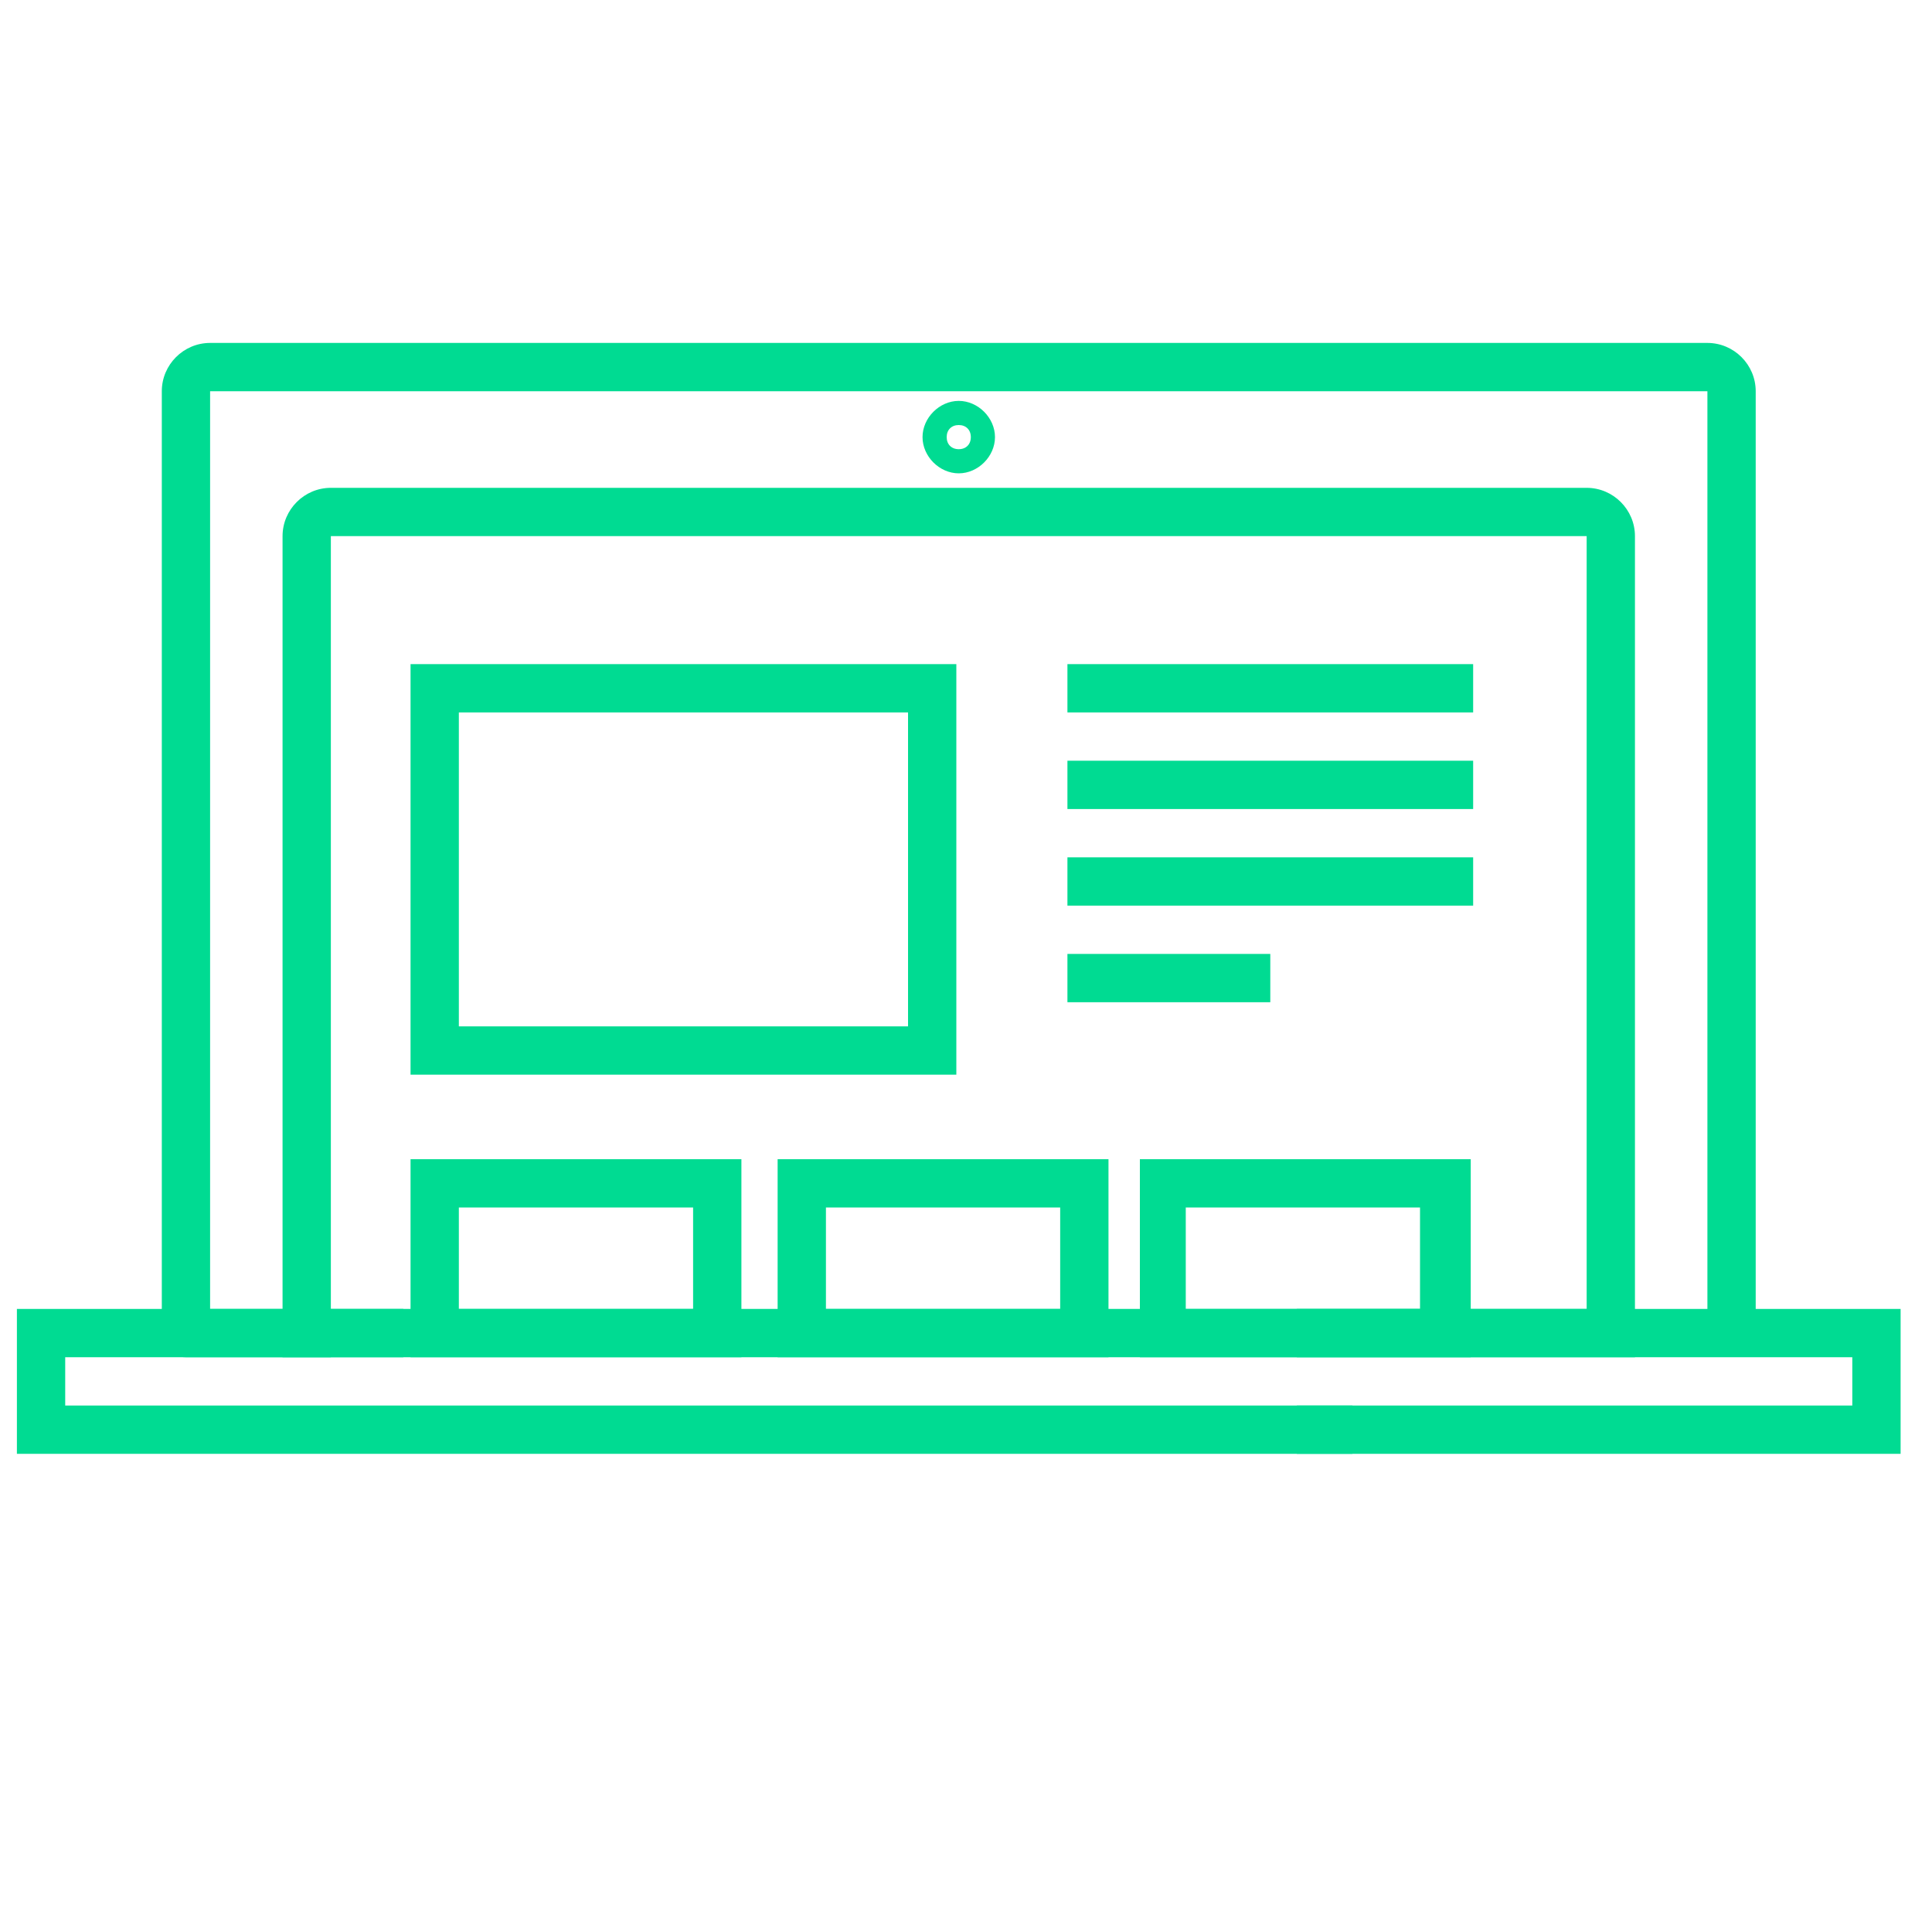
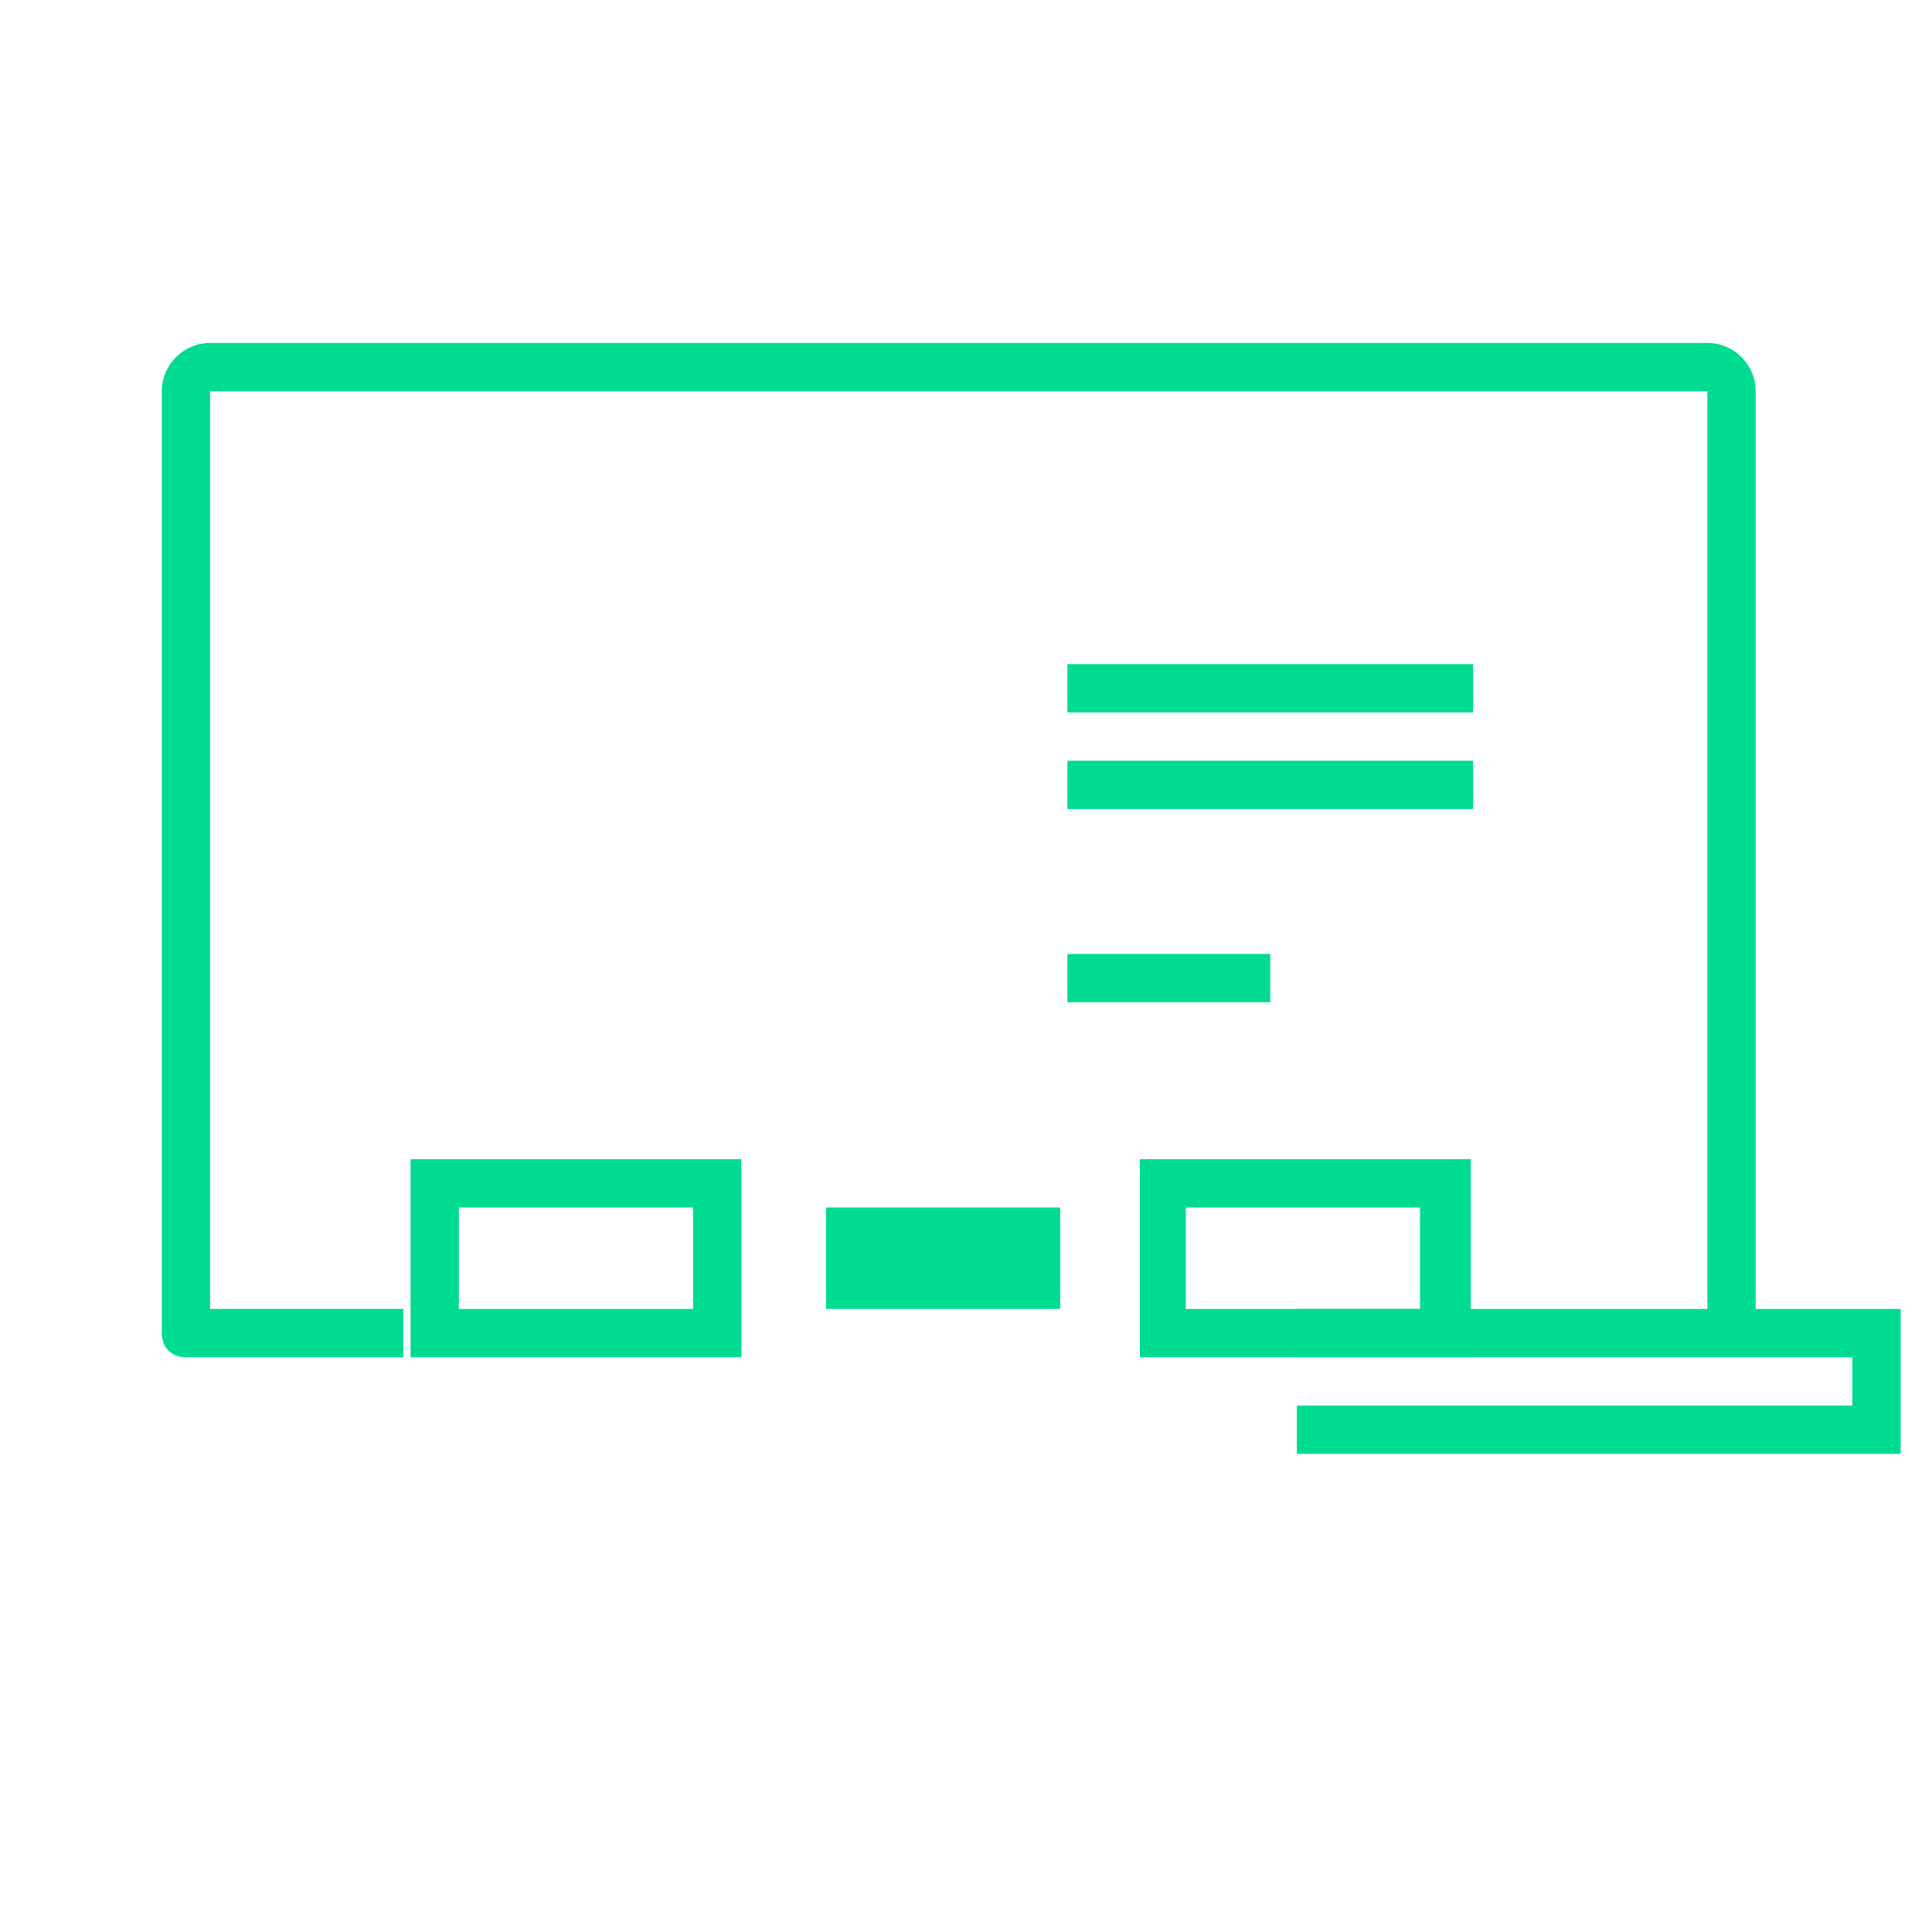
<svg xmlns="http://www.w3.org/2000/svg" version="1.1" id="Layer_1" x="0px" y="0px" viewBox="0 0 80 80" style="enable-background:new 0 0 80 80;" xml:space="preserve">
  <style type="text/css">
	.st0{fill:#00DB92;}
</style>
  <title>k_4</title>
  <path class="st0" d="M16.7,56.2h-9c-0.6,0-1-0.4-1-1v-39c0-1.1,0.9-2,2-2h62c1.1,0,2,0.9,2,2v39h-2v-39h-62v38h8  C16.7,54.2,16.7,56.2,16.7,56.2z" />
-   <path class="st0" d="M67.7,56.2h-56v-34c0-1.1,0.9-2,2-2h52c1.1,0,2,0.9,2,2V56.2z M50.7,54.2h15v-32h-52v32H50.7z" />
-   <path class="st0" d="M39.7,19.6c-0.8,0-1.5-0.7-1.5-1.5s0.7-1.5,1.5-1.5s1.5,0.7,1.5,1.5S40.5,19.6,39.7,19.6z M39.7,17.6  c-0.3,0-0.5,0.2-0.5,0.5s0.2,0.5,0.5,0.5s0.5-0.2,0.5-0.5S40,17.6,39.7,17.6z" />
  <polygon class="st0" points="78.7,60.2 53.7,60.2 53.7,58.2 76.7,58.2 76.7,56.2 53.7,56.2 53.7,54.2 78.7,54.2 " />
-   <polygon class="st0" points="56,60.2 0.7,60.2 0.7,54.2 13.7,54.2 13.7,56.2 2.7,56.2 2.7,58.2 56,58.2 " />
  <rect x="44.2" y="27.5" class="st0" width="16.8" height="2" />
  <rect x="44.2" y="31.5" class="st0" width="16.8" height="2" />
-   <rect x="44.2" y="35.5" class="st0" width="16.8" height="2" />
  <rect x="44.2" y="39.5" class="st0" width="8.4" height="2" />
-   <path class="st0" d="M39.6,44.5H17v-17h22.6V44.5z M19,42.5h18.6v-13H19V42.5z" />
  <path class="st0" d="M60.8,56.2H47.2V48h13.7v8.2H60.8z M49.1,54.2h9.7V50h-9.7V54.2z" />
-   <path class="st0" d="M45.8,56.2H32.2V48h13.7v8.2H45.8z M34.2,54.2h9.7V50h-9.7V54.2z" />
+   <path class="st0" d="M45.8,56.2H32.2V48v8.2H45.8z M34.2,54.2h9.7V50h-9.7V54.2z" />
  <path class="st0" d="M30.7,56.2H17V48h13.7V56.2z M19,54.2h9.7V50H19V54.2z" />
</svg>